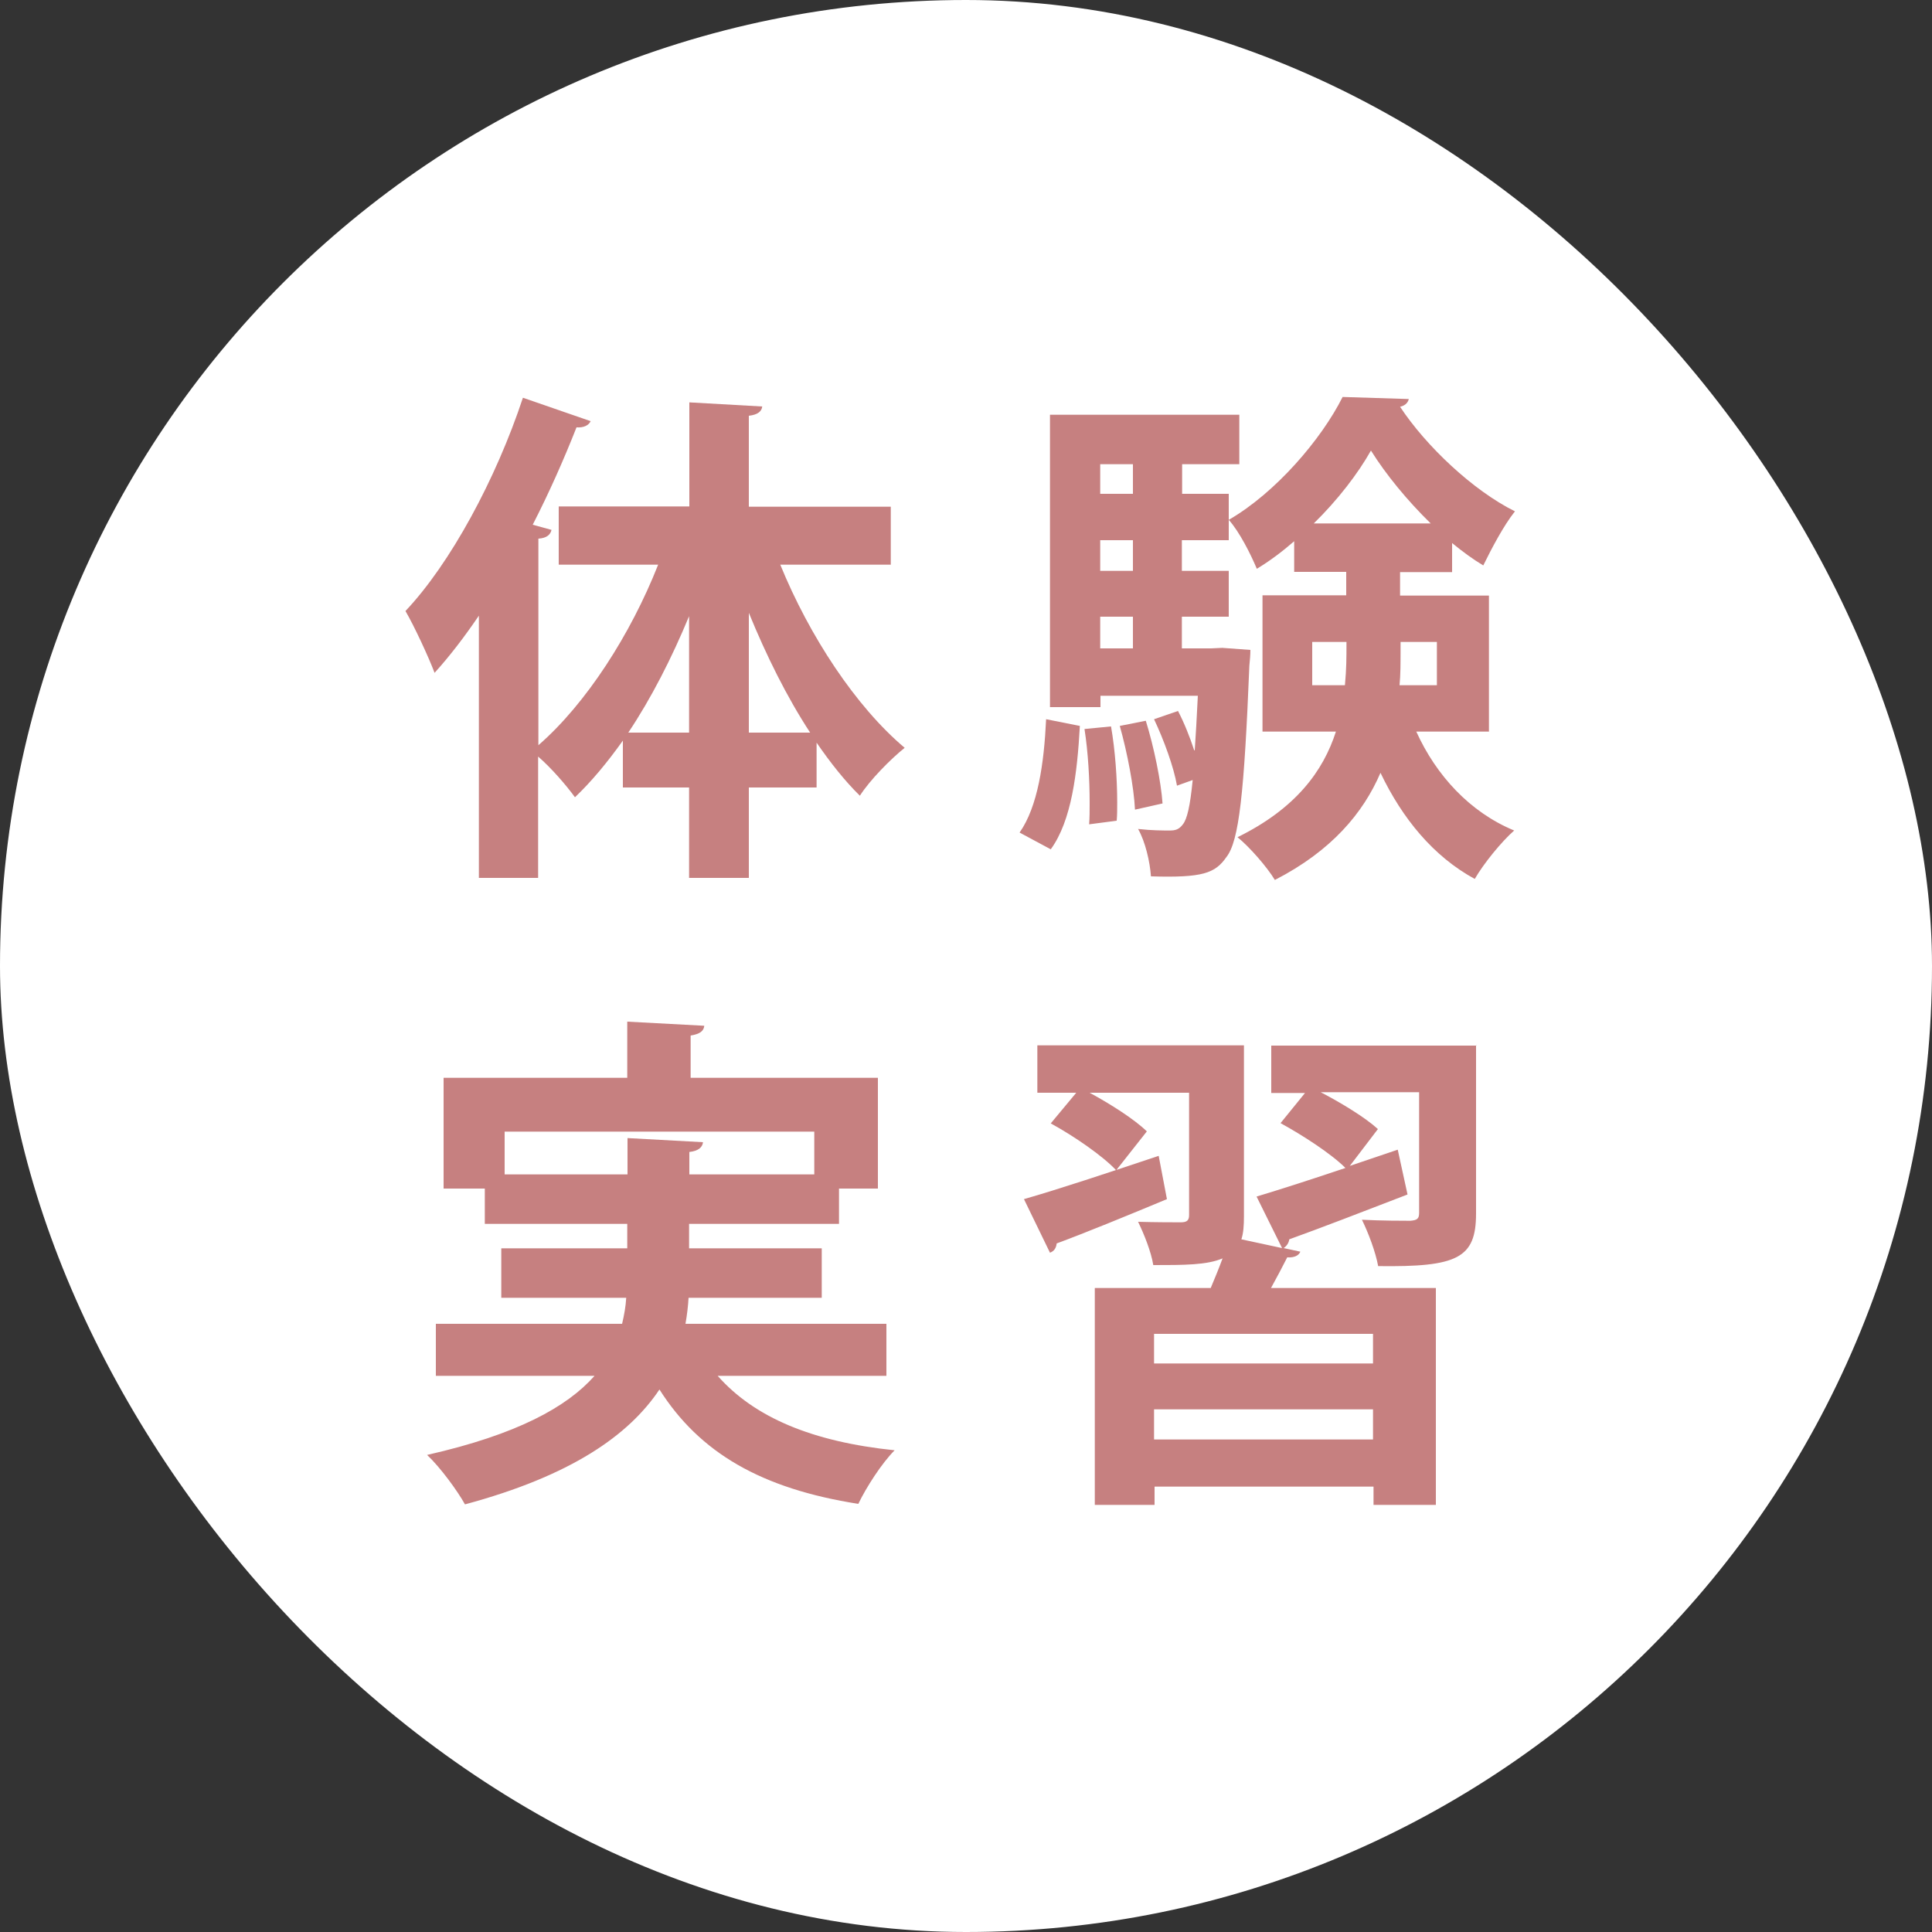
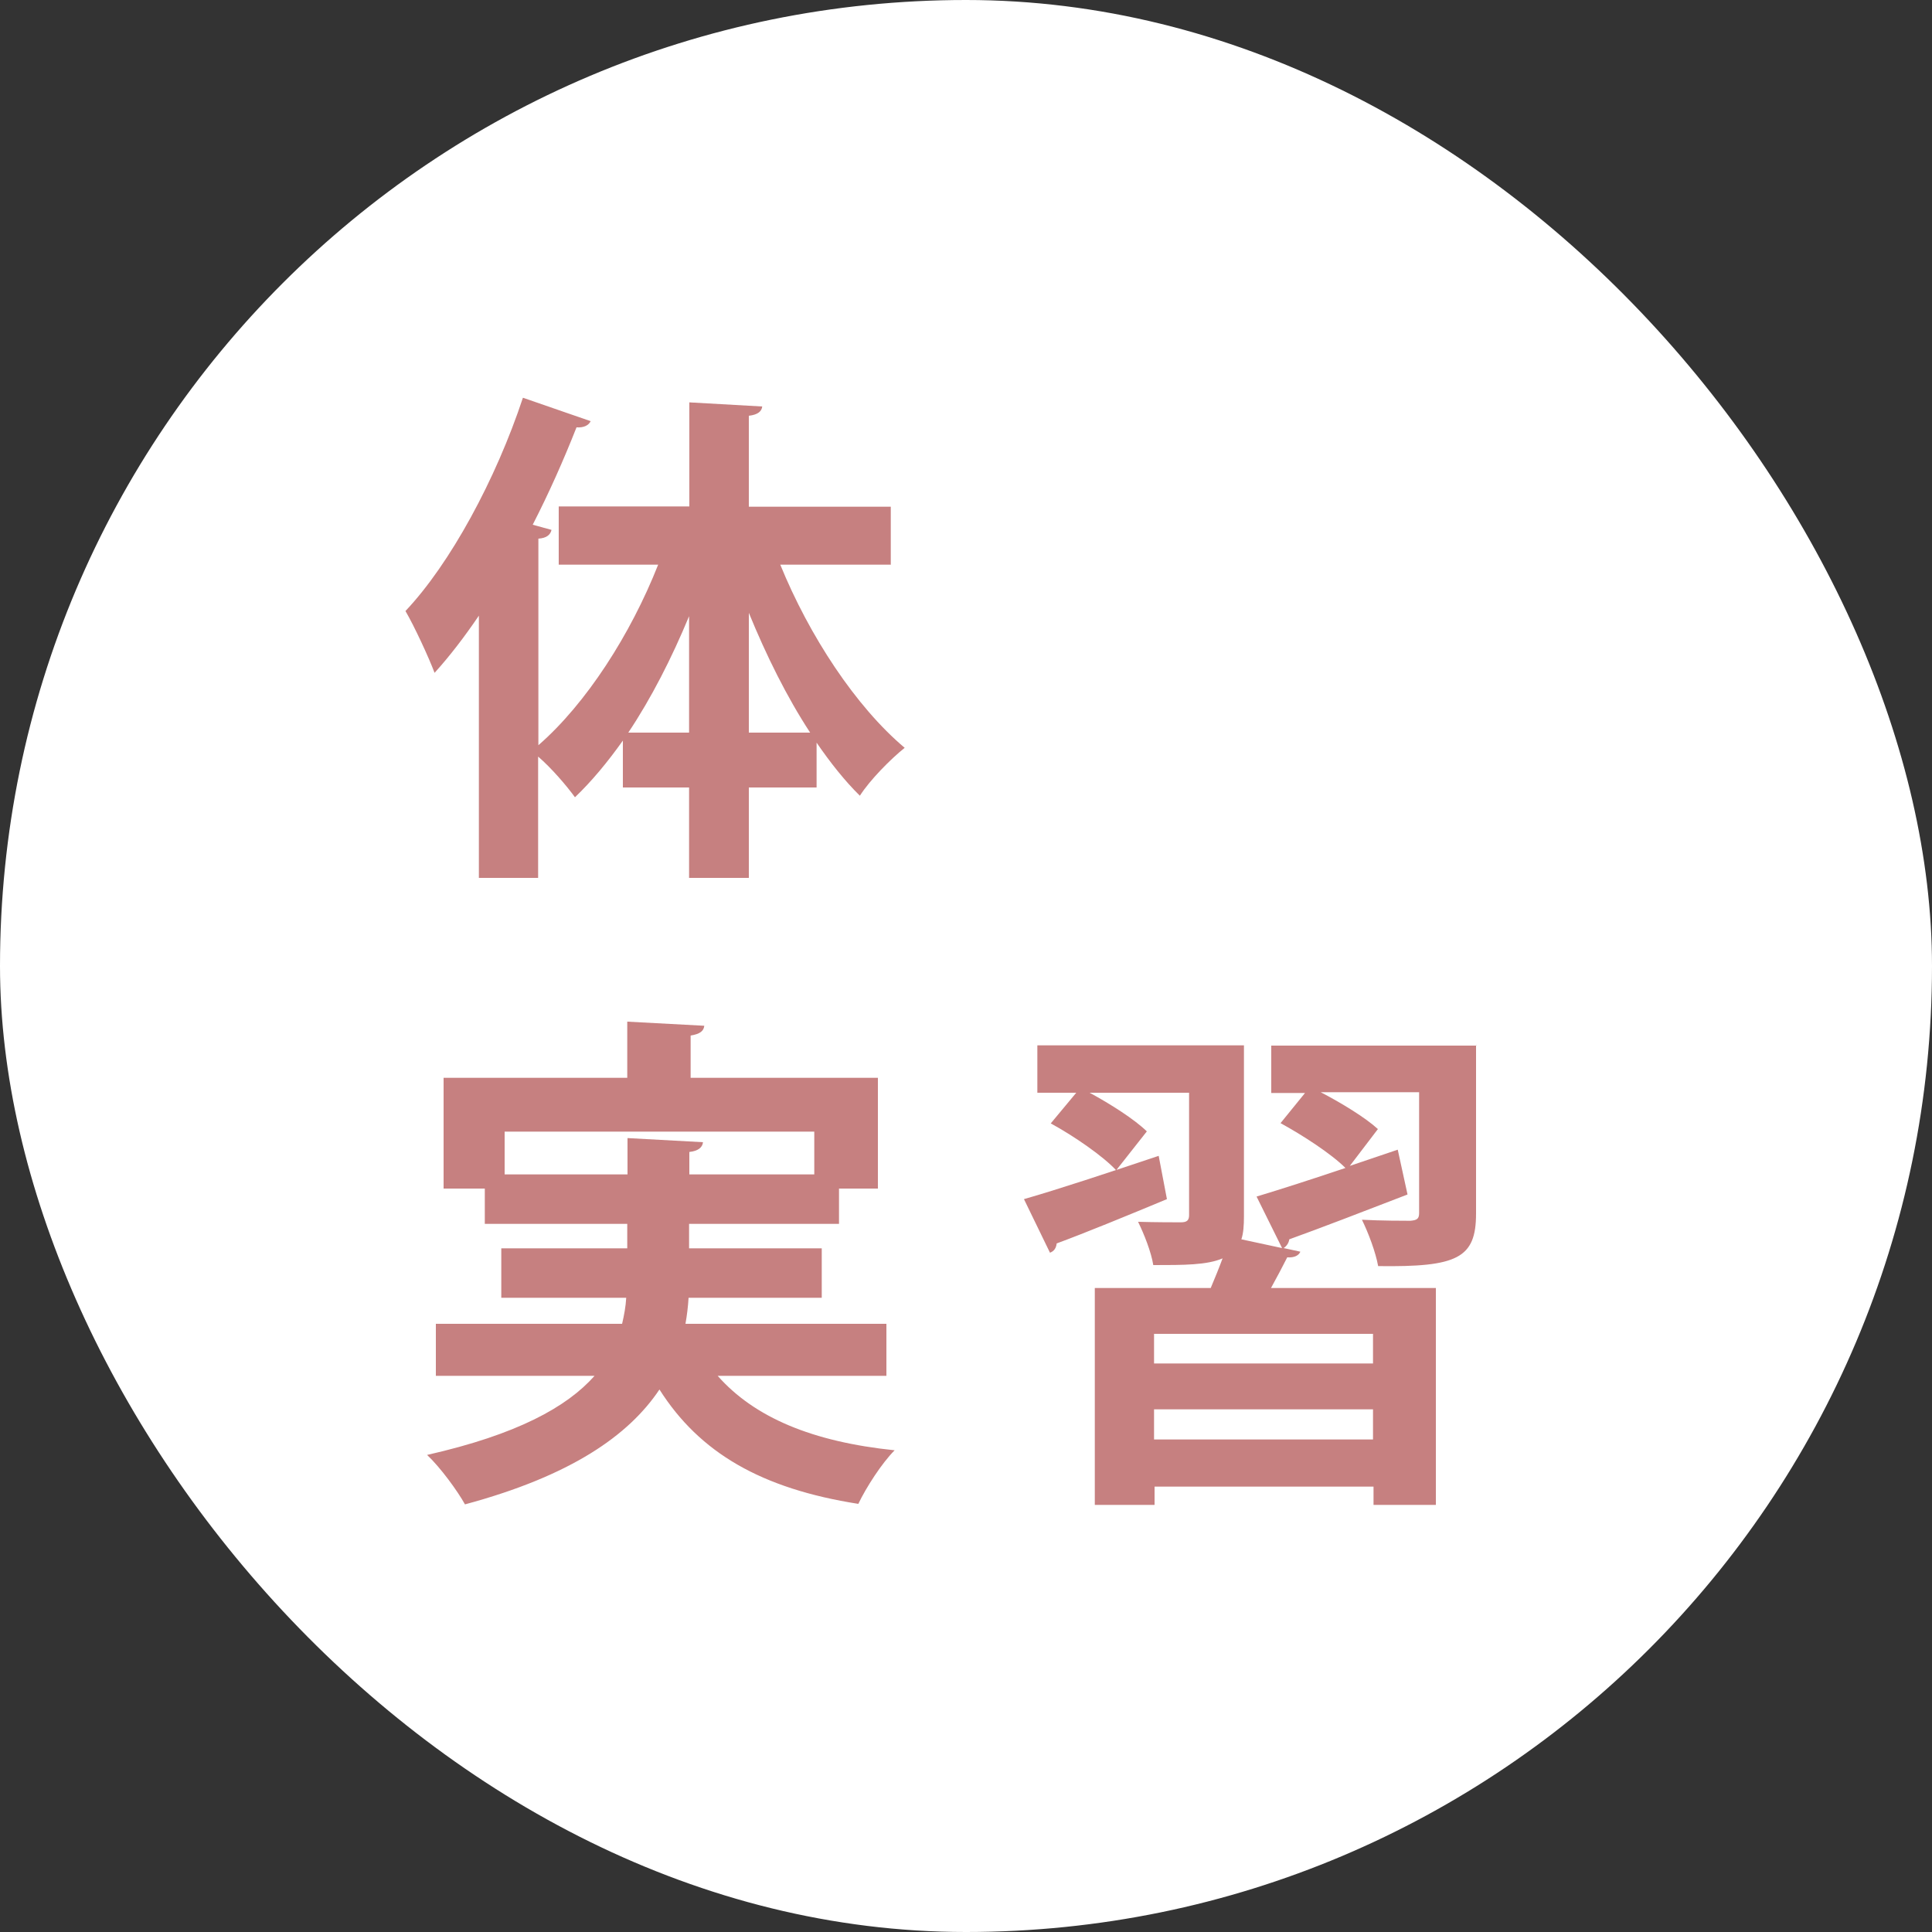
<svg xmlns="http://www.w3.org/2000/svg" id="_レイヤー_2" width="75" height="75" viewBox="0 0 75 75">
  <rect x="0" y="0" width="75" height="75" fill="#333333" stroke="none" />
  <g id="_レイヤー_1-2">
    <rect x="0" y="0" width="75" height="75" rx="37.5" ry="37.5" fill="#fff" stroke-width="0" />
    <path d="m34.57,21.92h-4.28c1.13,2.77,2.93,5.51,4.83,7.11-.55.44-1.35,1.25-1.74,1.86-.59-.58-1.15-1.29-1.68-2.06v1.74h-2.63v3.51h-2.32v-3.51h-2.57v-1.82c-.59.83-1.21,1.58-1.86,2.2-.34-.47-.93-1.15-1.43-1.58v4.71h-2.3v-10.18c-.55.81-1.13,1.57-1.72,2.22-.22-.59-.79-1.82-1.13-2.4,1.74-1.84,3.51-5.11,4.56-8.28l2.63.91c-.08.16-.26.26-.55.24-.5,1.27-1.07,2.55-1.7,3.78l.73.2c-.04.18-.18.32-.51.34v8.02c1.86-1.62,3.58-4.3,4.65-7.01h-3.86v-2.26h5.07v-4.04l2.83.16c-.02.18-.16.32-.52.36v3.53h5.51v2.26Zm-7.82,2c-.67,1.62-1.47,3.19-2.36,4.52h2.36v-4.52Zm2.32,4.52h2.38c-.91-1.39-1.7-2.99-2.38-4.65v4.65Z" fill="#c68080" stroke-width="0" />
-     <path d="m41.92,28.18c-.1,1.82-.32,3.68-1.13,4.79l-1.21-.65c.71-1.01.95-2.69,1.03-4.4l1.31.26Zm3.96-9.01h1.82v1.8h-1.82v1.19h1.82v1.78h-1.82v1.23h1.13l.44-.02,1.09.08c0,.18-.02.42-.04.61-.2,4.95-.4,6.81-.89,7.43-.44.63-.91.81-2.93.75-.04-.57-.22-1.35-.5-1.84.53.06.97.06,1.23.06.22,0,.36-.04.51-.24.16-.2.28-.69.38-1.72l-.61.22c-.12-.71-.51-1.78-.89-2.58l.93-.32c.24.46.46,1.01.63,1.53h.02c.04-.59.08-1.29.12-2.12h-3.78v.44h-1.96v-11.35h7.35v1.92h-2.22v1.15Zm-3.6,12.83c.02-.26.02-.53.02-.83,0-.91-.06-1.98-.2-2.87l1.03-.1c.16.91.24,2.04.24,2.95,0,.26,0,.5-.02.71l-1.07.14Zm1.7-13.98h-1.27v1.15h1.27v-1.15Zm0,4.14v-1.19h-1.27v1.19h1.27Zm0,3.01v-1.23h-1.27v1.23h1.27Zm.08,6.26c-.04-.87-.3-2.22-.59-3.25l1.01-.2c.32,1.03.59,2.36.65,3.21l-1.07.24Zm13.75-3.03h-2.83c.77,1.7,2.08,3.13,3.8,3.84-.5.44-1.19,1.29-1.53,1.88-1.6-.87-2.81-2.34-3.66-4.12-.67,1.56-1.9,3.03-4.1,4.16-.3-.5-.99-1.29-1.45-1.66,2.26-1.11,3.33-2.57,3.82-4.1h-2.85v-5.29h3.25v-.91h-2.02v-1.19c-.46.4-.95.77-1.45,1.07-.24-.57-.67-1.43-1.09-1.9,1.82-1.05,3.6-3.13,4.42-4.77l2.57.08c-.04.16-.16.26-.34.3,1.01,1.53,2.83,3.25,4.46,4.06-.44.55-.91,1.45-1.23,2.1-.4-.24-.81-.54-1.21-.87v1.13h-2.02v.91h3.45v5.29Zm-6.87-1.8h1.27c.06-.65.06-1.05.06-1.68h-1.33v1.68Zm4.6-6.28c-.91-.89-1.74-1.9-2.32-2.83-.5.89-1.29,1.92-2.22,2.83h4.54Zm.24,4.6h-1.41c0,.91,0,1.25-.04,1.68h1.45v-1.68Z" fill="#c68080" stroke-width="0" />
    <path d="m34.42,53.41h-6.56c1.43,1.62,3.68,2.56,6.87,2.89-.5.5-1.11,1.45-1.41,2.08-3.76-.59-6.16-1.98-7.72-4.44-1.19,1.78-3.43,3.35-7.55,4.46-.28-.51-.95-1.43-1.47-1.92,3.49-.79,5.43-1.86,6.5-3.07h-6.16v-2.02h7.23c.08-.34.14-.67.16-1.01h-4.85v-1.92h4.89v-.95h-5.53v-1.37h-1.6v-4.3h7.13v-2.18l2.99.16c-.02.2-.16.32-.53.38v1.64h7.27v4.3h-1.51v1.37h-5.82v.95h5.15v1.92h-5.17c-.02.34-.06.67-.12,1.01h7.8v2.02Zm-14.83-7.82h4.77v-1.41l2.93.16c-.02.2-.18.34-.53.38v.87h4.85v-1.66h-12.02v1.66Z" fill="#c68080" stroke-width="0" />
    <path d="m39.75,46.55c1.33-.38,3.29-1.03,5.23-1.68l.32,1.68c-1.56.65-3.17,1.31-4.28,1.72-.02.18-.1.3-.26.36l-1.01-2.08Zm17.55-6v6.56c0,1.74-.73,2.08-3.8,2.04-.1-.55-.38-1.29-.63-1.8.75.04,1.64.04,1.88.04.26-.02.34-.08.34-.3v-4.69h-3.82c.81.42,1.74.99,2.22,1.43l-1.09,1.43,1.86-.63.38,1.74c-1.68.65-3.45,1.33-4.59,1.74-.02.14-.1.26-.22.34l.65.14c-.06.14-.22.24-.51.22-.18.36-.4.77-.63,1.19h6.4v8.42h-2.42v-.71h-8.5v.71h-2.32v-8.42h4.5c.16-.38.32-.77.46-1.15-.61.26-1.49.26-2.69.26-.08-.51-.36-1.21-.59-1.68.67.02,1.45.02,1.66.02.24,0,.32-.08.32-.28v-4.75h-3.86c.81.44,1.74,1.03,2.22,1.5l-1.19,1.51c-.51-.55-1.64-1.33-2.54-1.82l.99-1.19h-1.51v-1.84h8.02v6.62c0,.38-.02.67-.1.91l1.58.34-.99-2c.93-.28,2.14-.67,3.45-1.11-.55-.55-1.66-1.27-2.52-1.74l.95-1.17h-1.31v-1.84h7.96Zm-4,12.38v-1.15h-8.5v1.15h8.5Zm-8.5,2.95h8.5v-1.17h-8.5v1.17Z" fill="#c68080" stroke-width="0" />
  </g>
</svg>